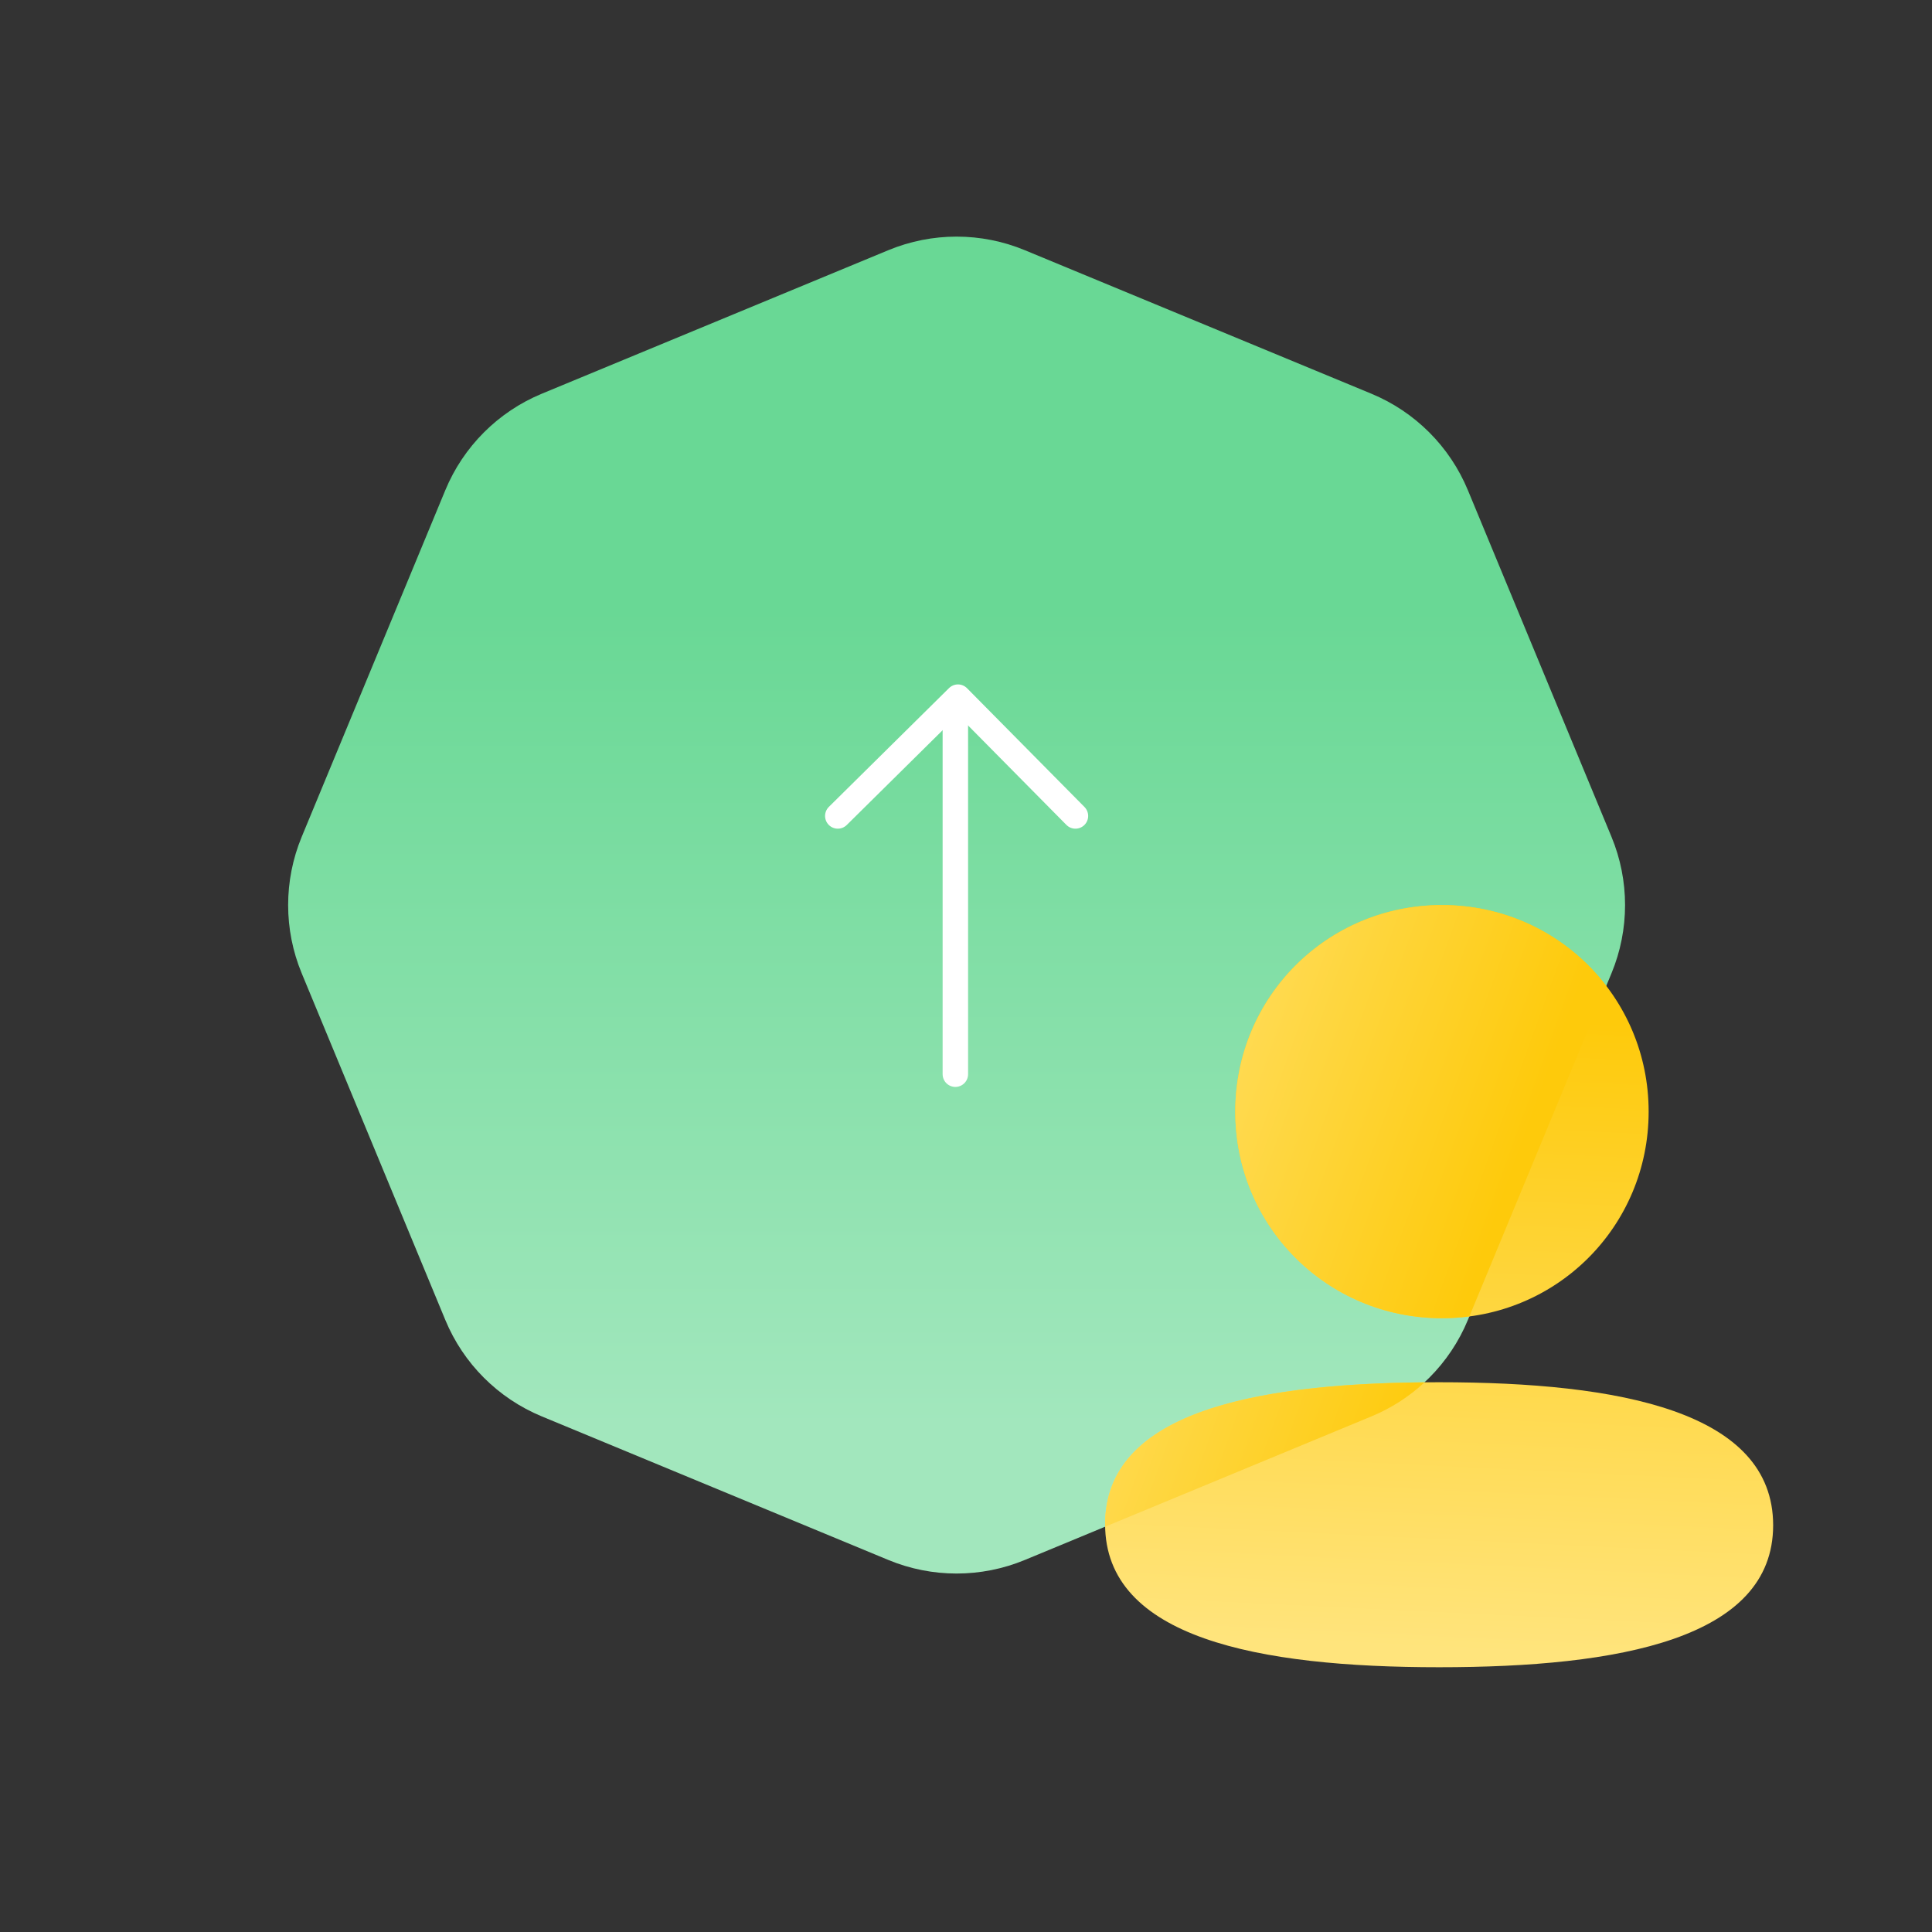
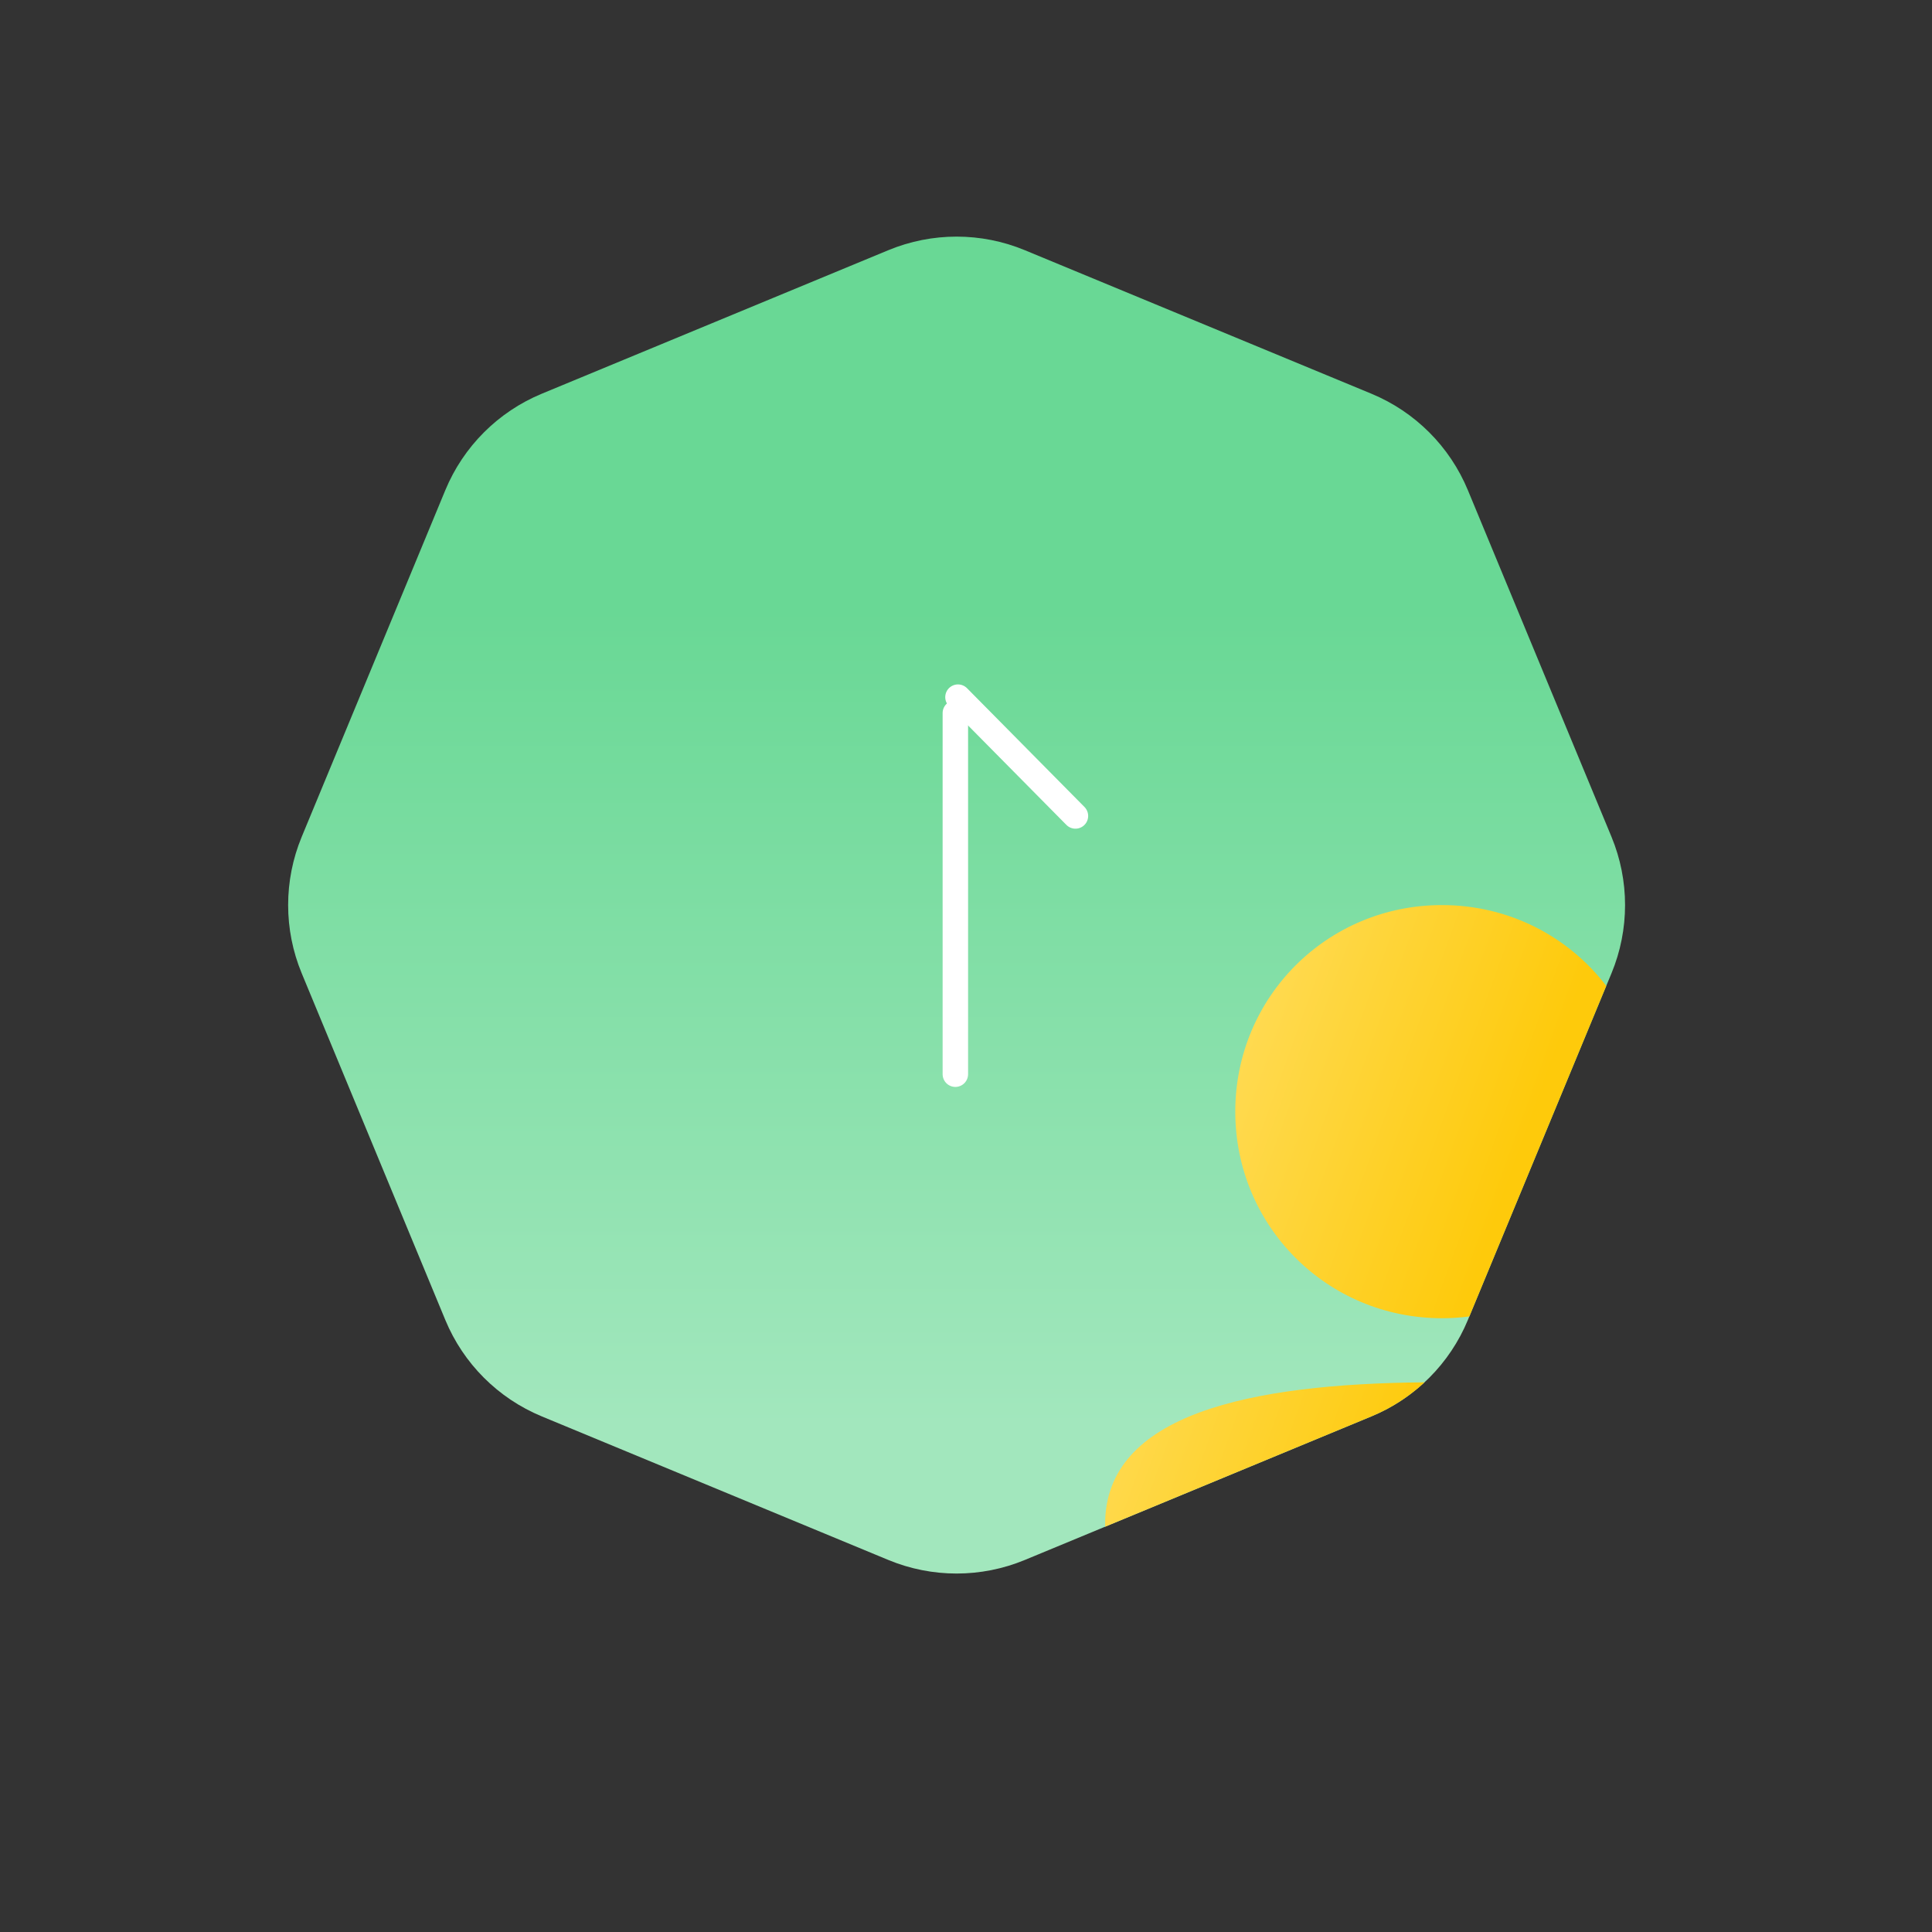
<svg xmlns="http://www.w3.org/2000/svg" width="45" height="45" viewBox="0 0 45 45" fill="none">
  <rect x="0" y="0" width="45" height="45" fill="#333333" stroke="none" />
  <path d="M20.692 5.827C21.71 5.406 22.852 5.406 23.869 5.827L31.944 9.171C32.961 9.593 33.769 10.401 34.19 11.418L37.535 19.492C37.956 20.509 37.956 21.652 37.535 22.669L34.19 30.744C33.769 31.761 32.961 32.569 31.944 32.99L23.869 36.335C22.852 36.756 21.71 36.756 20.692 36.335L12.618 32.99C11.601 32.569 10.793 31.761 10.372 30.744L7.027 22.669C6.606 21.652 6.606 20.509 7.027 19.492L10.372 11.418C10.793 10.401 11.601 9.593 12.618 9.171L20.692 5.827Z" fill="url(#paint0_linear_811_21623)" />
  <path d="M22.252 16.608L22.252 25.02" stroke="white" stroke-width="0.593" stroke-linecap="round" stroke-linejoin="round" />
-   <path d="M25.049 19.005L22.313 16.238L19.514 19.005" stroke="white" stroke-width="0.593" stroke-linecap="round" stroke-linejoin="round" />
-   <path fill-rule="evenodd" clip-rule="evenodd" d="M38.4 25.892C38.4 28.563 36.258 30.704 33.586 30.704C30.914 30.704 28.772 28.563 28.772 25.892C28.772 23.222 30.914 21.081 33.586 21.081C36.258 21.081 38.4 23.222 38.4 25.892ZM33.52 38.833C29.302 38.833 25.74 38.148 25.74 35.502C25.74 32.856 29.324 32.195 33.52 32.195C37.739 32.195 41.3 32.881 41.3 35.526C41.3 38.172 37.716 38.833 33.52 38.833Z" fill="url(#paint1_linear_811_21623)" />
+   <path d="M25.049 19.005L22.313 16.238" stroke="white" stroke-width="0.593" stroke-linecap="round" stroke-linejoin="round" />
  <path fill-rule="evenodd" clip-rule="evenodd" d="M33.181 32.197C32.822 32.529 32.405 32.8 31.944 32.99L25.741 35.56C25.74 35.541 25.74 35.522 25.74 35.502C25.74 32.928 29.133 32.232 33.181 32.197ZM37.413 22.963L34.224 30.663C34.015 30.69 33.802 30.704 33.586 30.704C30.914 30.704 28.772 28.563 28.772 25.892C28.772 23.222 30.914 21.081 33.586 21.081C35.152 21.081 36.536 21.817 37.413 22.963Z" fill="url(#paint2_linear_811_21623)" />
  <defs>
    <linearGradient id="paint0_linear_811_21623" x1="22.198" y1="14.198" x2="22.198" y2="33.194" gradientUnits="userSpaceOnUse">
      <stop stop-color="#69D895" />
      <stop offset="1" stop-color="#A2E7BD" />
    </linearGradient>
    <linearGradient id="paint1_linear_811_21623" x1="33.52" y1="23.629" x2="32.812" y2="38.369" gradientUnits="userSpaceOnUse">
      <stop stop-color="#FECA0B" />
      <stop offset="1" stop-color="#FFE47C" />
    </linearGradient>
    <linearGradient id="paint2_linear_811_21623" x1="34.734" y1="28.691" x2="24.144" y2="24.863" gradientUnits="userSpaceOnUse">
      <stop stop-color="#FECA0B" />
      <stop offset="1" stop-color="#FFE47C" />
    </linearGradient>
  </defs>
</svg>